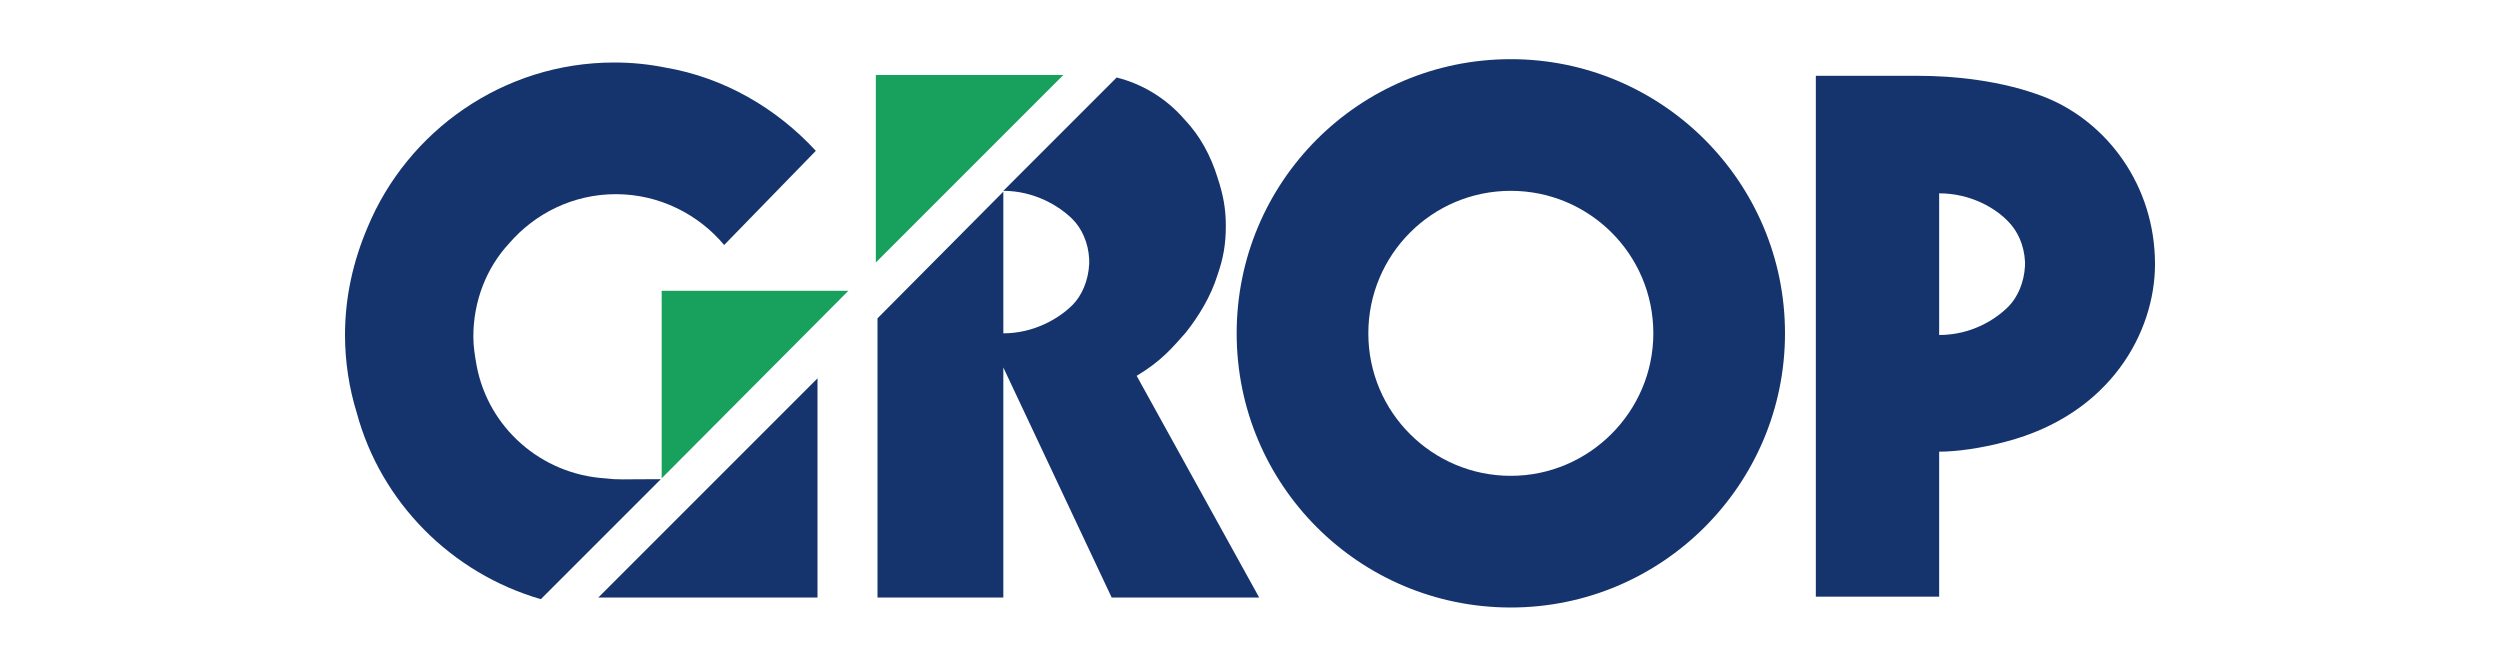
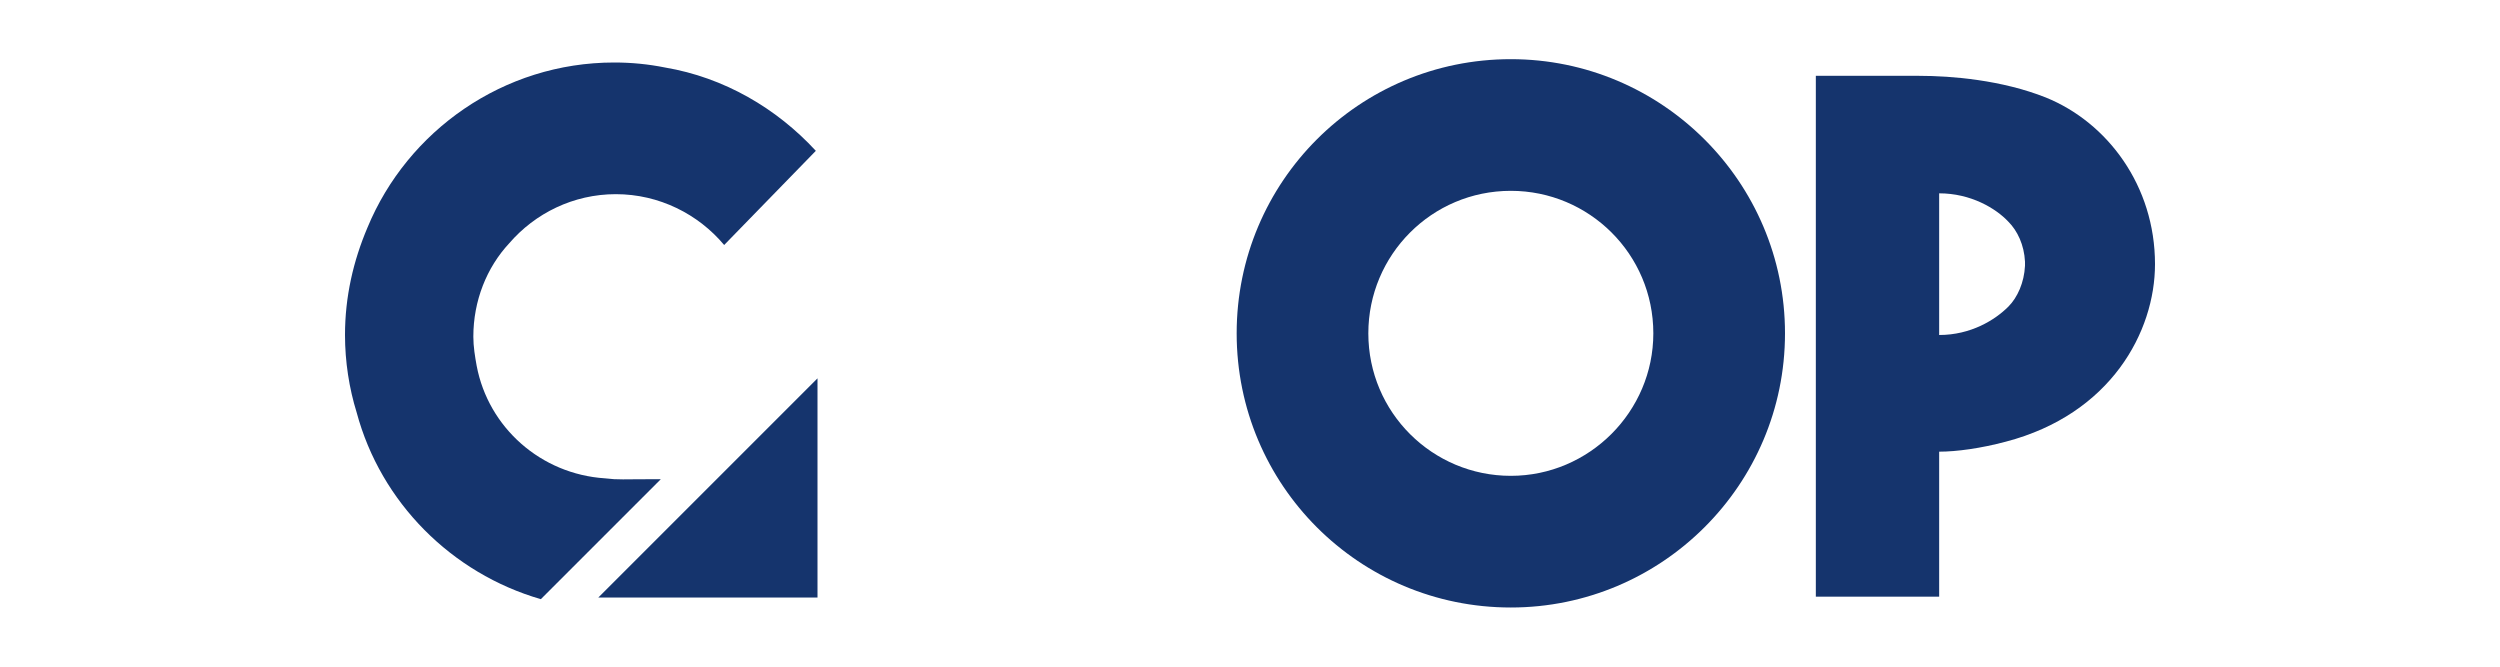
<svg xmlns="http://www.w3.org/2000/svg" version="1.1" id="レイヤー_1" x="0px" y="0px" viewBox="0 0 300 80" style="enable-background:new 0 0 300 80;" xml:space="preserve">
  <style type="text/css">
	.st0{fill:none;}
	.st1{fill:#18A15C;}
	.st2{fill:#15346D;}
</style>
  <rect x="0" class="st0" width="300" height="80" />
-   <polygon class="st1" points="79.4,57.4 79.4,34.9 101.8,34.9 " />
  <polygon class="st2" points="71.8,71.7 98.1,71.7 98.1,45.4 " />
  <path class="st2" d="M97.9,18.1c-4.7-5.1-11-8.8-18.1-10c-2-0.4-4-0.6-6.1-0.6c-13.3,0-24.8,8.2-29.6,19.8c-1.7,4-2.7,8.3-2.7,12.9  c0,3.2,0.5,6.4,1.4,9.3c2.9,10.8,11.4,19.3,22.1,22.4l14.4-14.4c-4.9,0-5,0.1-6.7-0.1c-7.7-0.5-14-6.1-15.4-13.5  c-0.2-1.1-0.4-2.3-0.4-3.5c0-4.3,1.6-8.3,4.3-11.2c3.1-3.6,7.7-5.9,12.8-5.9c5.2,0,9.9,2.4,13,6.1L97.9,18.1z" />
  <path class="st2" d="M181.3,7.1c-18.2,0-32.9,14.7-32.9,32.9c0,18.2,14.7,32.9,32.9,32.9c18.1,0,32.9-14.7,32.9-32.9  C214.2,21.8,199.4,7.1,181.3,7.1 M181.3,57.1c-9.4,0-17.1-7.6-17.1-17.1c0-9.4,7.6-17.1,17.1-17.1c9.4,0,17.1,7.6,17.1,17.1  C198.4,49.4,190.7,57.1,181.3,57.1" />
-   <path class="st2" d="M136.4,45.1c3-1.8,4.3-3.4,5.9-5.2c1.5-1.9,3-4.3,3.8-6.9c0.7-2,1-3.7,1-5.9c0-2-0.3-3.7-1-5.8  c-0.8-2.6-2.1-5-3.9-6.9c-2.4-2.8-5.4-4.4-8.2-5.1l-13.6,13.6h0c3.7,0,6.7,1.8,8.3,3.4c1.1,1.1,1.9,2.8,2,4.8c0,0,0,0.6,0,0.6  c-0.1,2-0.9,3.8-2,4.9c-1.6,1.6-4.6,3.4-8.3,3.4V23l-15.1,15.2v33.5h15.1V44.1l13,27.6h17.7L136.4,45.1z" />
-   <polygon class="st1" points="120.3,9 105.1,9 105.1,31.5 127.6,9 " />
  <path class="st2" d="M245.5,11.7c-5.3-2.1-11.3-2.6-15.2-2.6h-12.4v62.5h14.8V54.2c2.1,0,5-0.4,8-1.2c12.6-3.3,17.9-13.2,17.9-21.3  C258.6,22.3,252.9,14.7,245.5,11.7 M243,31.9c-0.1,2-0.9,3.8-2,4.9c-1.6,1.6-4.5,3.4-8.3,3.4v-17c3.8,0,6.8,1.8,8.3,3.4  c1.1,1.1,1.9,2.8,2,4.8C243,31.4,243,31.9,243,31.9" />
</svg>